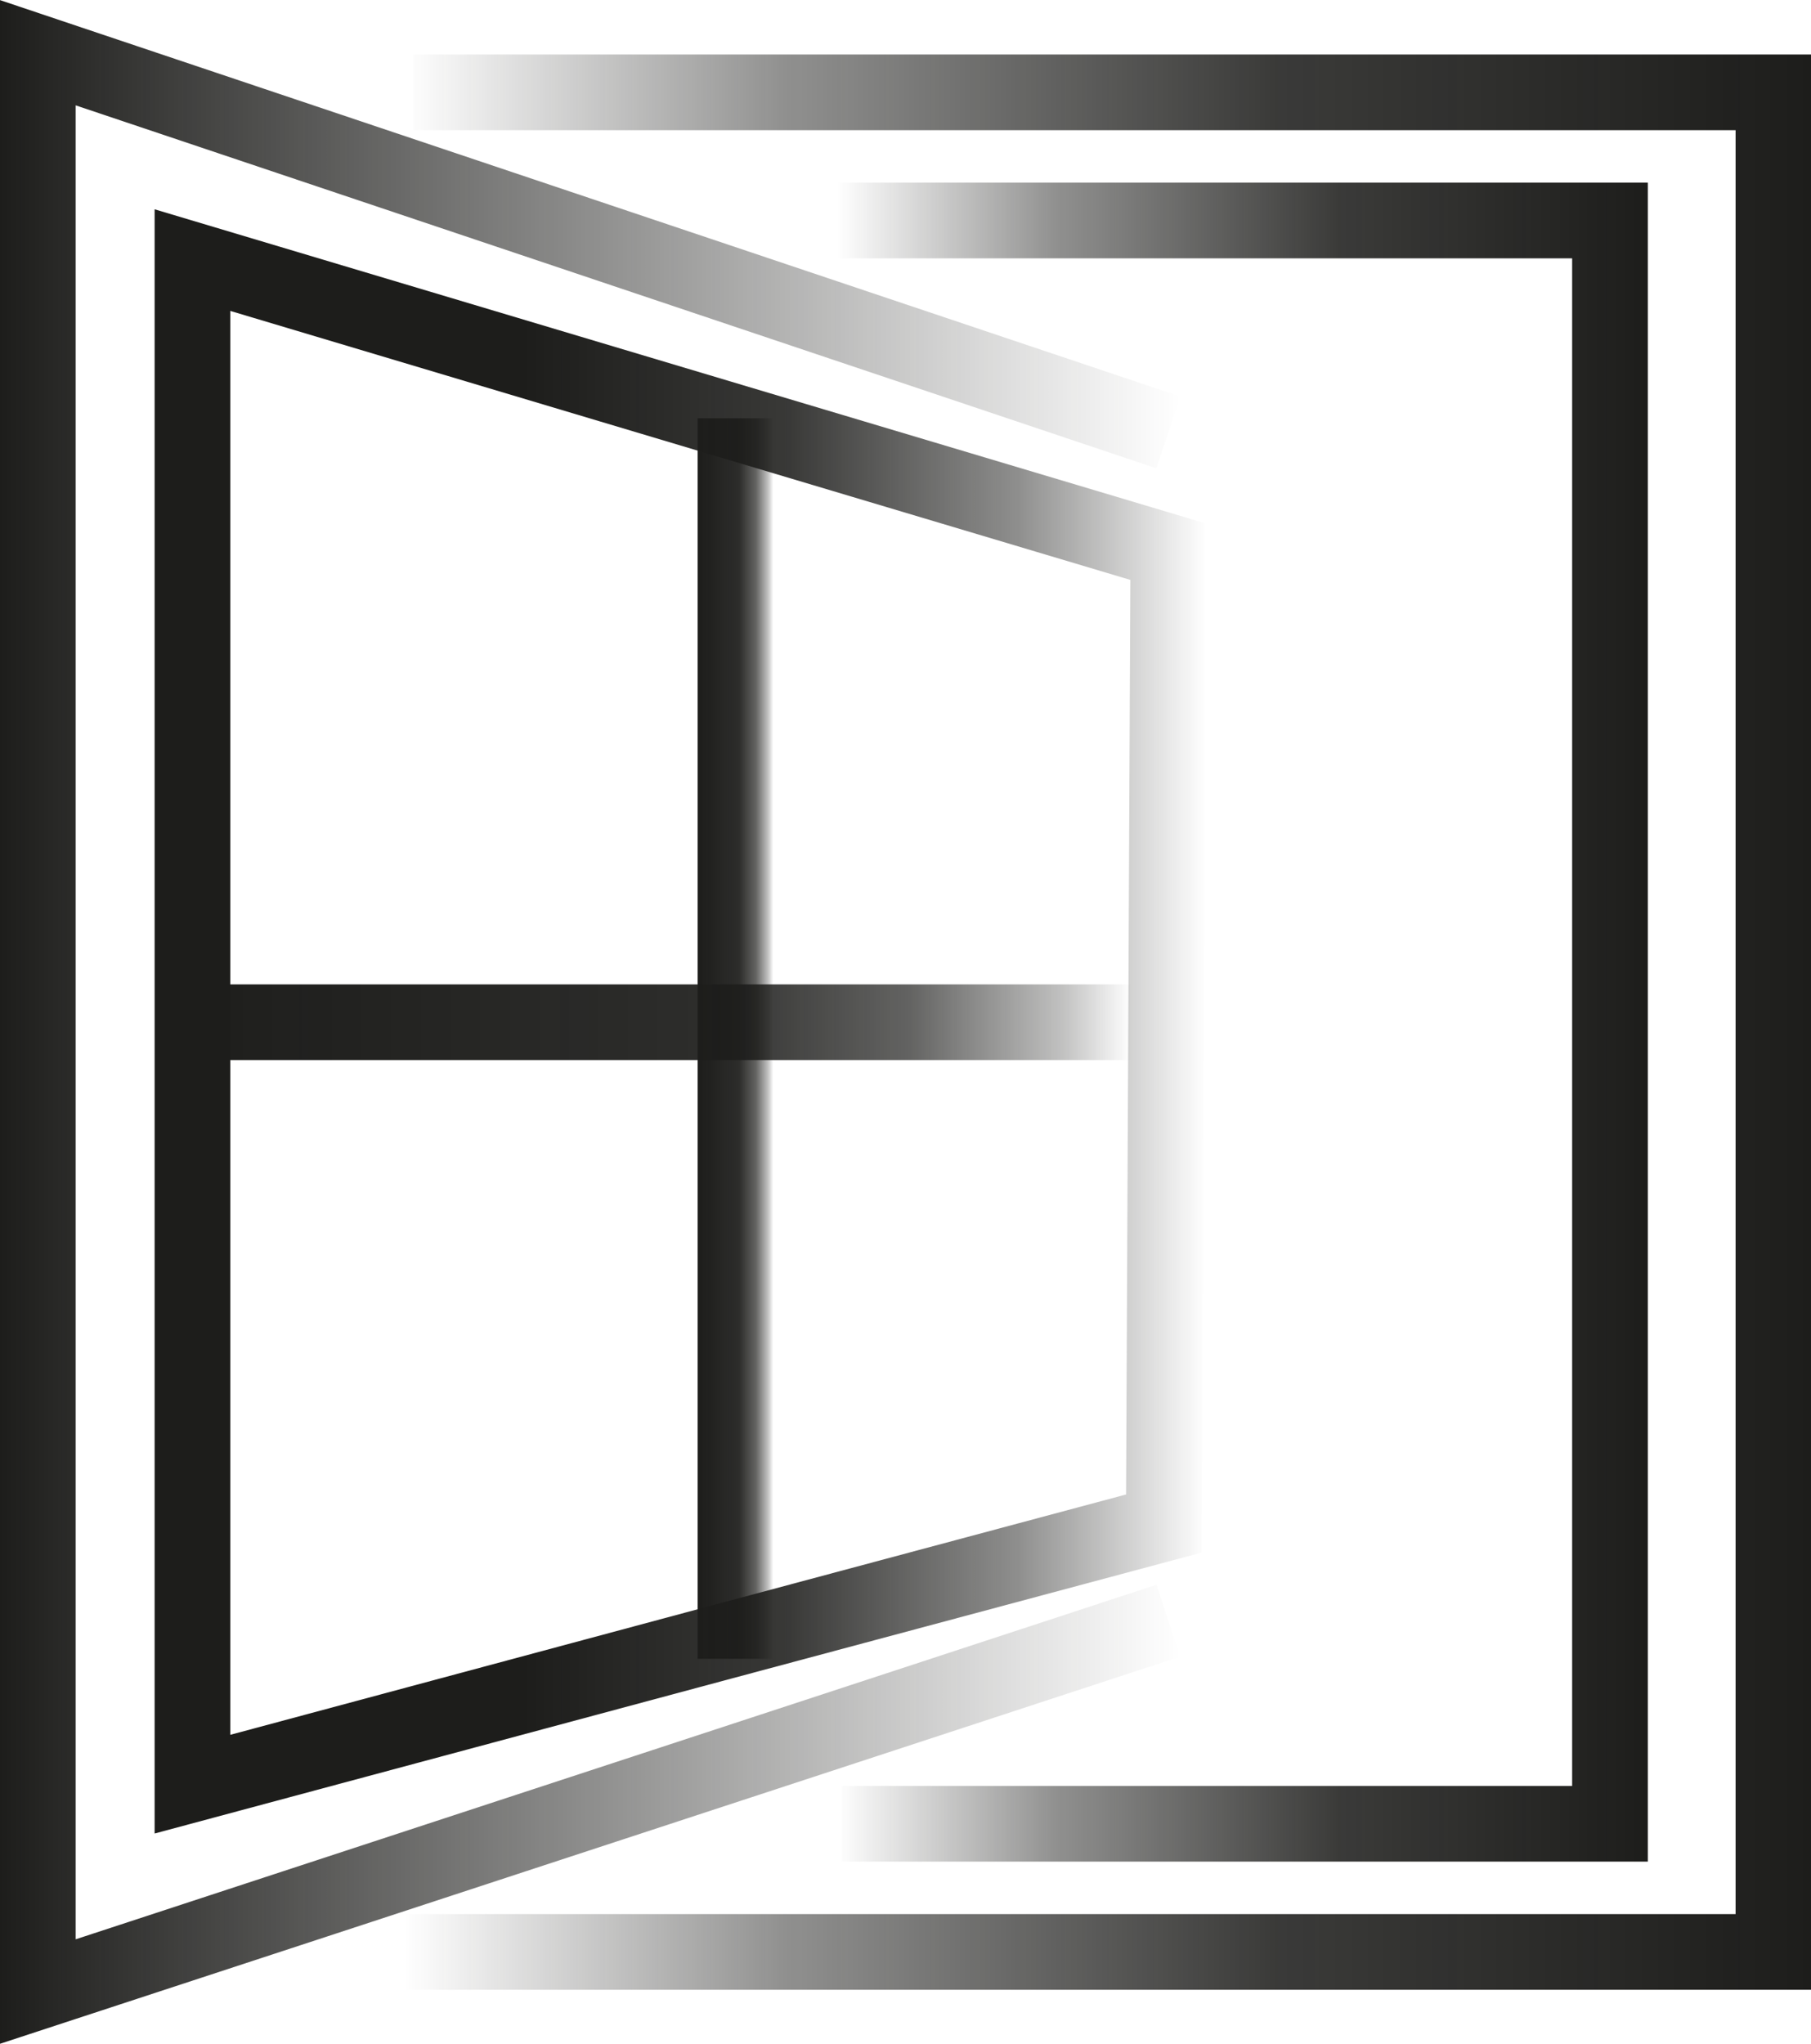
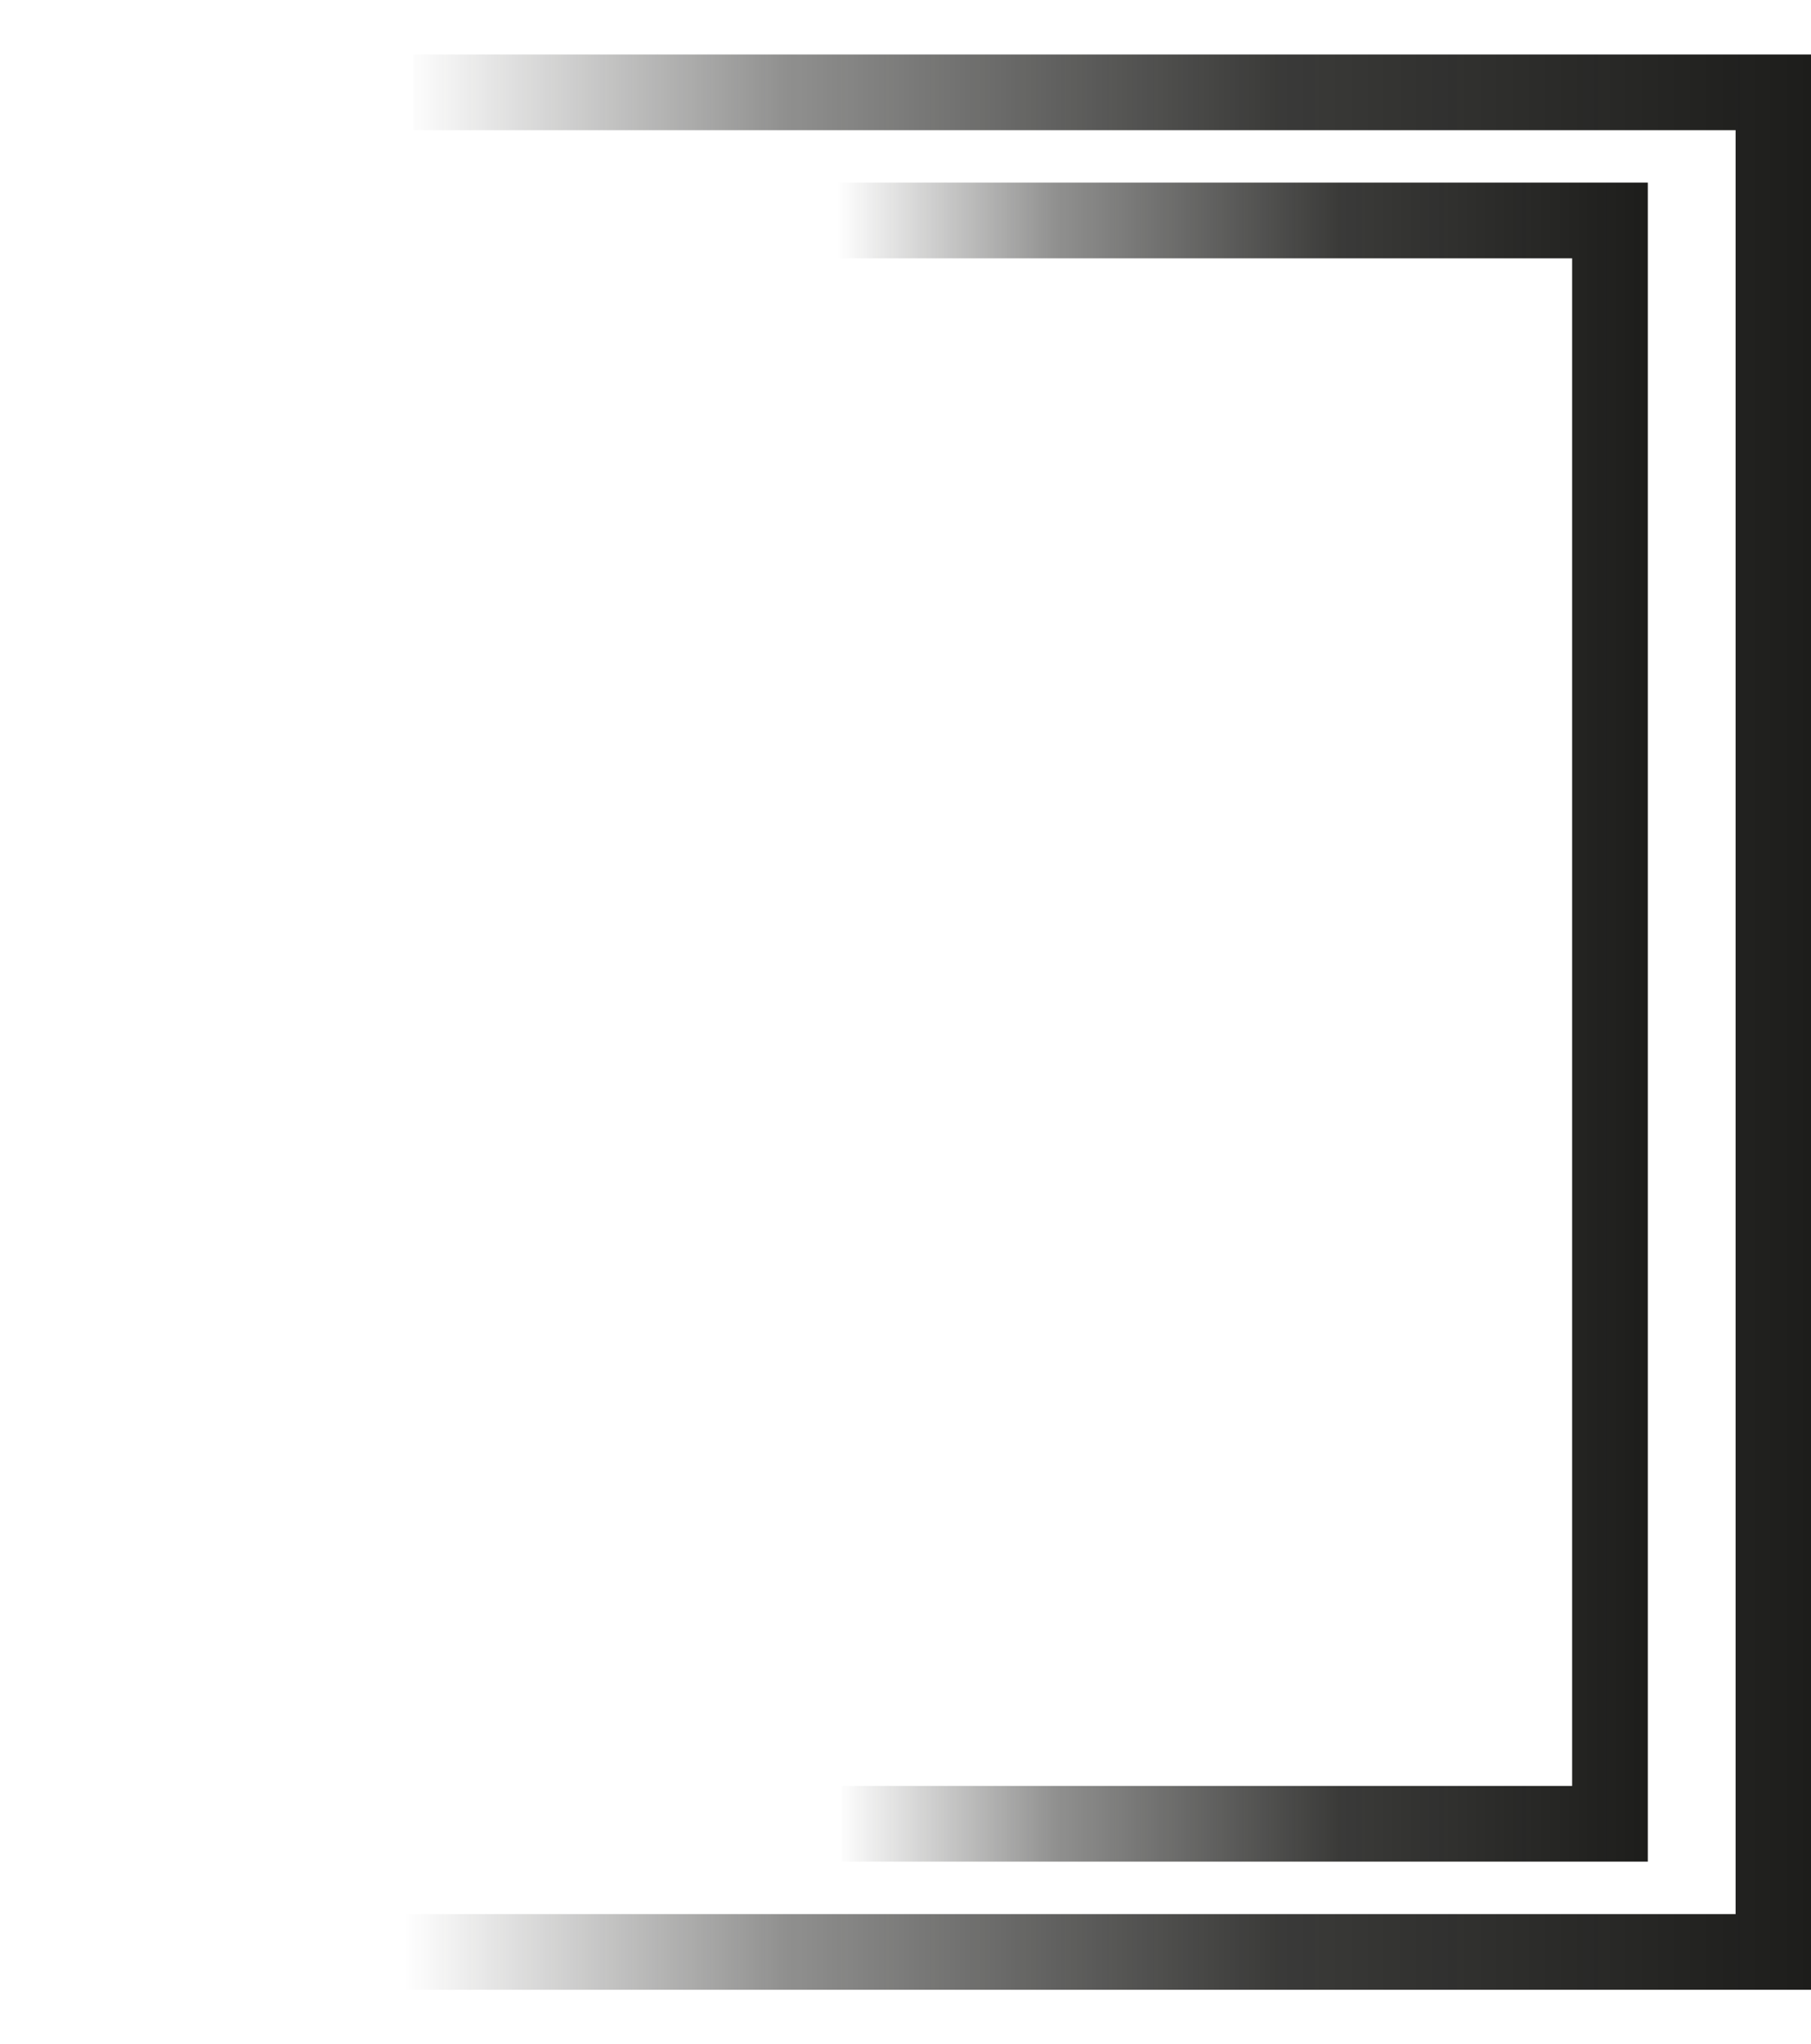
<svg xmlns="http://www.w3.org/2000/svg" xmlns:xlink="http://www.w3.org/1999/xlink" id="Слой_1" data-name="Слой 1" viewBox="0 0 71.8 81.02">
  <defs>
    <style>.cls-1,.cls-2,.cls-3,.cls-4,.cls-5,.cls-6{fill:none;stroke-miterlimit:10;stroke-width:3px;}.cls-1{stroke:url(#Безымянный_градиент_11);}.cls-2{stroke:url(#Безымянный_градиент_21);}.cls-3{stroke:url(#Безымянный_градиент_35);}.cls-4{stroke:url(#Безымянный_градиент_35-2);}.cls-5{stroke:url(#Безымянный_градиент_42);}.cls-6{stroke:url(#Безымянный_градиент_50);}</style>
    <linearGradient id="Безымянный_градиент_11" y1="40.51" x2="46.8" y2="40.51" gradientUnits="userSpaceOnUse">
      <stop offset="0" stop-color="#1d1d1b" />
      <stop offset="1" stop-color="#1d1d1b" stop-opacity="0" />
    </linearGradient>
    <linearGradient id="Безымянный_градиент_21" x1="6.13" y1="40.49" x2="47.82" y2="40.49" gradientUnits="userSpaceOnUse">
      <stop offset="0.35" stop-color="#1d1d1b" />
      <stop offset="0.6" stop-color="#1d1d1b" stop-opacity="0.88" />
      <stop offset="0.82" stop-color="#1d1d1b" stop-opacity="0.5" />
      <stop offset="1" stop-color="#1d1d1b" stop-opacity="0" />
    </linearGradient>
    <linearGradient id="Безымянный_градиент_35" x1="27.66" y1="41.16" x2="30.66" y2="41.16" gradientUnits="userSpaceOnUse">
      <stop offset="0" stop-color="#1d1d1b" />
      <stop offset="0.55" stop-color="#1d1d1b" stop-opacity="0.93" />
      <stop offset="0.77" stop-color="#1d1d1b" stop-opacity="0.69" />
      <stop offset="0.93" stop-color="#1d1d1b" stop-opacity="0.27" />
      <stop offset="1" stop-color="#1d1d1b" stop-opacity="0" />
    </linearGradient>
    <linearGradient id="Безымянный_градиент_35-2" x1="6.68" y1="40.52" x2="44.85" y2="40.52" xlink:href="#Безымянный_градиент_35" />
    <linearGradient id="Безымянный_градиент_42" x1="16.03" y1="40.52" x2="71.8" y2="40.52" gradientUnits="userSpaceOnUse">
      <stop offset="0" stop-color="#1d1d1b" stop-opacity="0" />
      <stop offset="0.27" stop-color="#1d1d1b" stop-opacity="0.49" />
      <stop offset="0.62" stop-color="#1d1d1b" stop-opacity="0.87" />
      <stop offset="1" stop-color="#1d1d1b" />
    </linearGradient>
    <linearGradient id="Безымянный_градиент_50" x1="33.19" y1="40.52" x2="65.33" y2="40.52" xlink:href="#Безымянный_градиент_42" />
  </defs>
-   <polyline class="cls-1" points="46.32 17.14 1.5 2.09 1.5 78.94 46.32 64.24" />
-   <polygon class="cls-2" points="46.32 21.87 29.01 16.7 7.63 10.31 7.63 70.72 28.63 65.08 46.14 60.39 46.32 21.87" />
-   <line class="cls-3" x1="29.16" y1="16.58" x2="29.16" y2="65.75" />
-   <line class="cls-4" x1="6.68" y1="40.52" x2="44.85" y2="40.52" />
  <polyline class="cls-5" points="16.38 3.66 70.31 3.66 70.31 77.37 16.03 77.37" />
  <polyline class="cls-6" points="33.19 8.74 63.83 8.74 63.83 72.29 33.36 72.29" />
</svg>